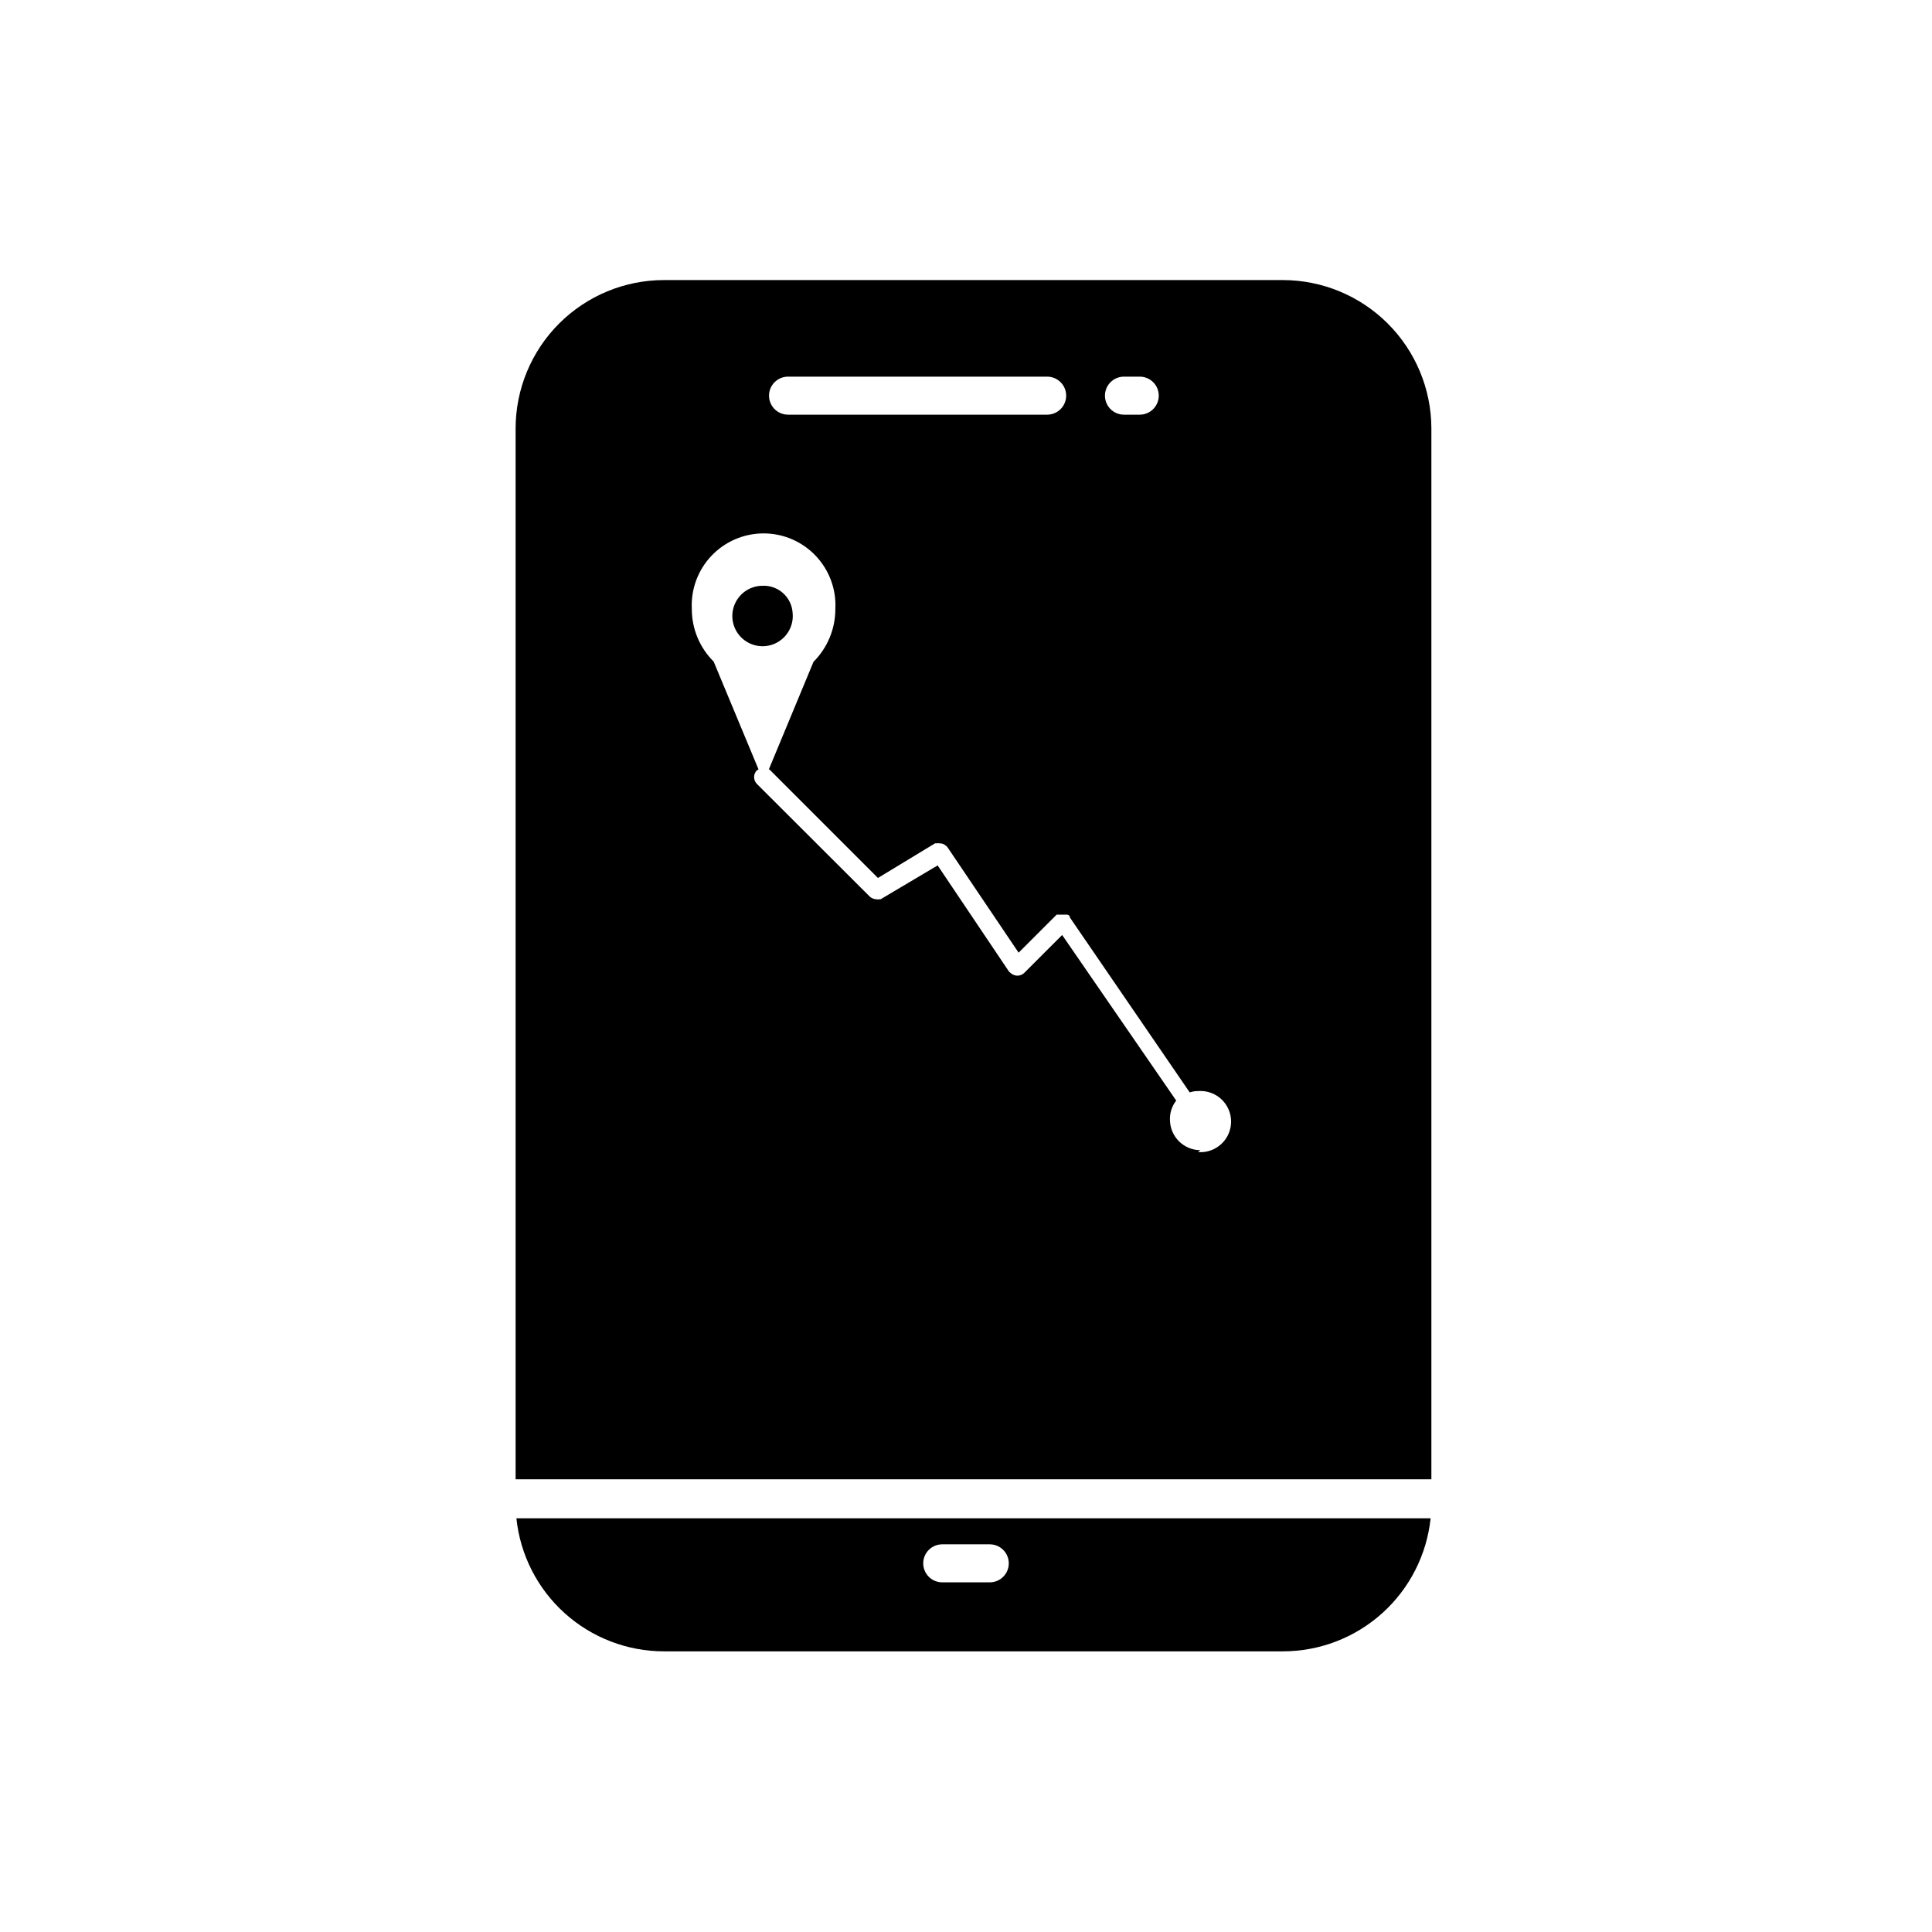
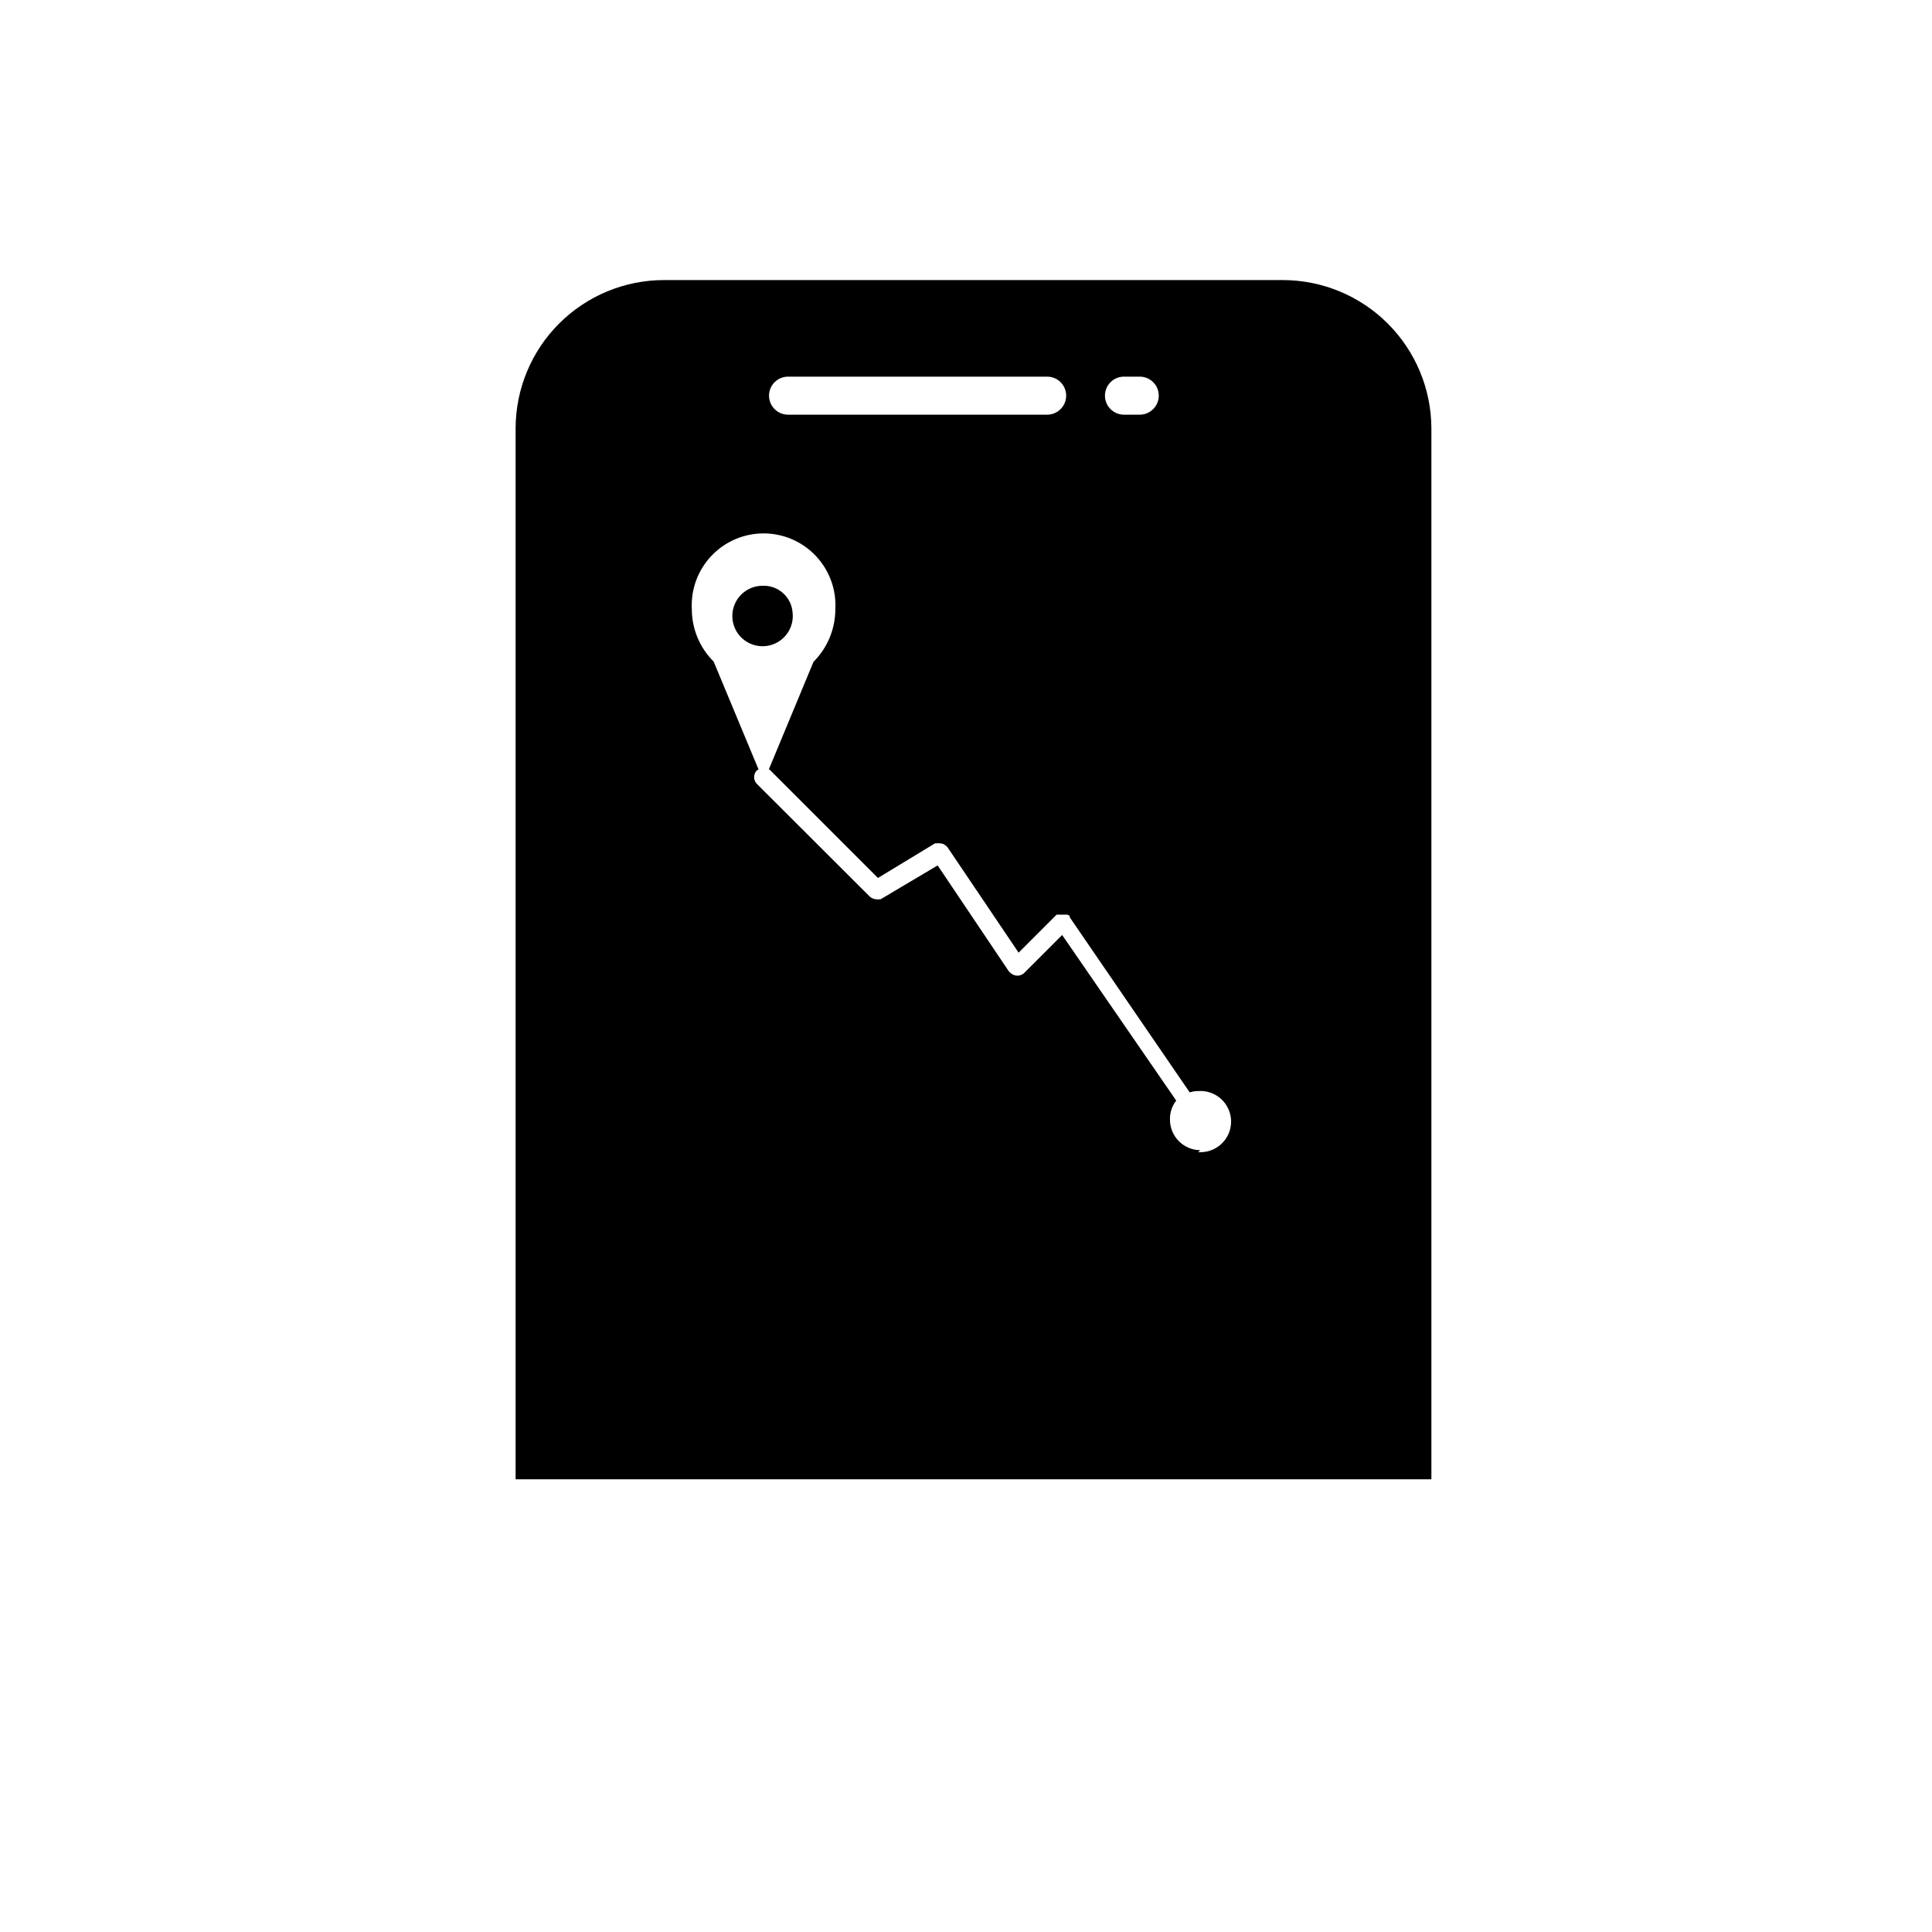
<svg xmlns="http://www.w3.org/2000/svg" fill="#000000" width="800px" height="800px" version="1.1" viewBox="144 144 512 512">
  <g>
    <path d="m483.98 218.22h-163.99c-10.426 0-20.426 4.141-27.805 11.508-7.375 7.367-11.527 17.363-11.543 27.789v278.51h242.69v-278.51c-0.027-10.422-4.184-20.41-11.559-27.773-7.375-7.367-17.367-11.508-27.789-11.523zm-42.121 25.594h4.184c2.781 0 5.039 2.258 5.039 5.039s-2.258 5.039-5.039 5.039h-4.184c-2.781 0-5.035-2.258-5.035-5.039s2.254-5.039 5.035-5.039zm-89.02 0h68.668c2.781 0 5.039 2.258 5.039 5.039s-2.258 5.039-5.039 5.039h-68.668c-2.785 0-5.039-2.258-5.039-5.039s2.254-5.039 5.039-5.039zm109.27 205c-4.461-0.027-8.059-3.648-8.059-8.109-0.051-1.824 0.535-3.606 1.66-5.039l-30.23-43.883-10.078 10.078h0.004c-0.477 0.445-1.105 0.699-1.762 0.703-0.672 0-1.316-0.254-1.812-0.703-0.223-0.145-0.41-0.332-0.555-0.555l-18.793-27.961-15.113 8.969h-0.305c-0.281 0.074-0.574 0.074-0.855 0-0.352-0.008-0.695-0.094-1.008-0.254-0.262-0.102-0.504-0.258-0.707-0.453l-29.926-29.875c-0.965-0.996-0.965-2.582 0-3.578l0.453-0.25-11.891-28.566h0.004c-3.719-3.691-5.809-8.719-5.797-13.957-0.266-5.215 1.617-10.309 5.211-14.094 3.598-3.785 8.59-5.93 13.809-5.93 5.223 0 10.215 2.144 13.809 5.93 3.594 3.785 5.481 8.879 5.211 14.094 0.008 5.254-2.078 10.293-5.793 14.008l-11.84 28.516s0.301 0 0.402 0.25l28.516 28.516 15.113-9.168c0.133-0.043 0.273-0.043 0.406 0 0.297-0.07 0.605-0.07 0.906 0 0.406-0.004 0.805 0.102 1.156 0.301l0.605 0.453 0.301 0.352 18.793 27.859 10.078-10.078v0.004c0.082-0.016 0.168-0.016 0.25 0h2.621c0.238 0.066 0.449 0.207 0.605 0.402v0.301l31.789 46.402c0.715-0.242 1.465-0.359 2.215-0.352 2.258-0.176 4.484 0.594 6.144 2.129 1.664 1.535 2.609 3.695 2.609 5.957s-0.945 4.422-2.609 5.957c-1.66 1.535-3.887 2.309-6.144 2.129z" />
-     <path d="m280.85 546.36c1.008 9.68 5.57 18.641 12.797 25.152 7.231 6.512 16.617 10.117 26.348 10.113h163.99c9.727-0.008 19.109-3.613 26.336-10.125 7.227-6.512 11.789-15.469 12.809-25.141zm125.45 16.977h-12.598c-2.781 0-5.035-2.254-5.035-5.035 0-2.785 2.254-5.039 5.035-5.039h12.598c2.781 0 5.039 2.254 5.039 5.039 0 2.781-2.258 5.035-5.039 5.035z" />
    <path d="m354.05 306.39c0.355 3.301-1.363 6.477-4.316 7.988-2.953 1.512-6.535 1.043-9.004-1.172-2.469-2.219-3.312-5.731-2.125-8.828 1.191-3.098 4.168-5.144 7.484-5.141 4.156-0.176 7.691 3 7.961 7.152z" />
  </g>
</svg>